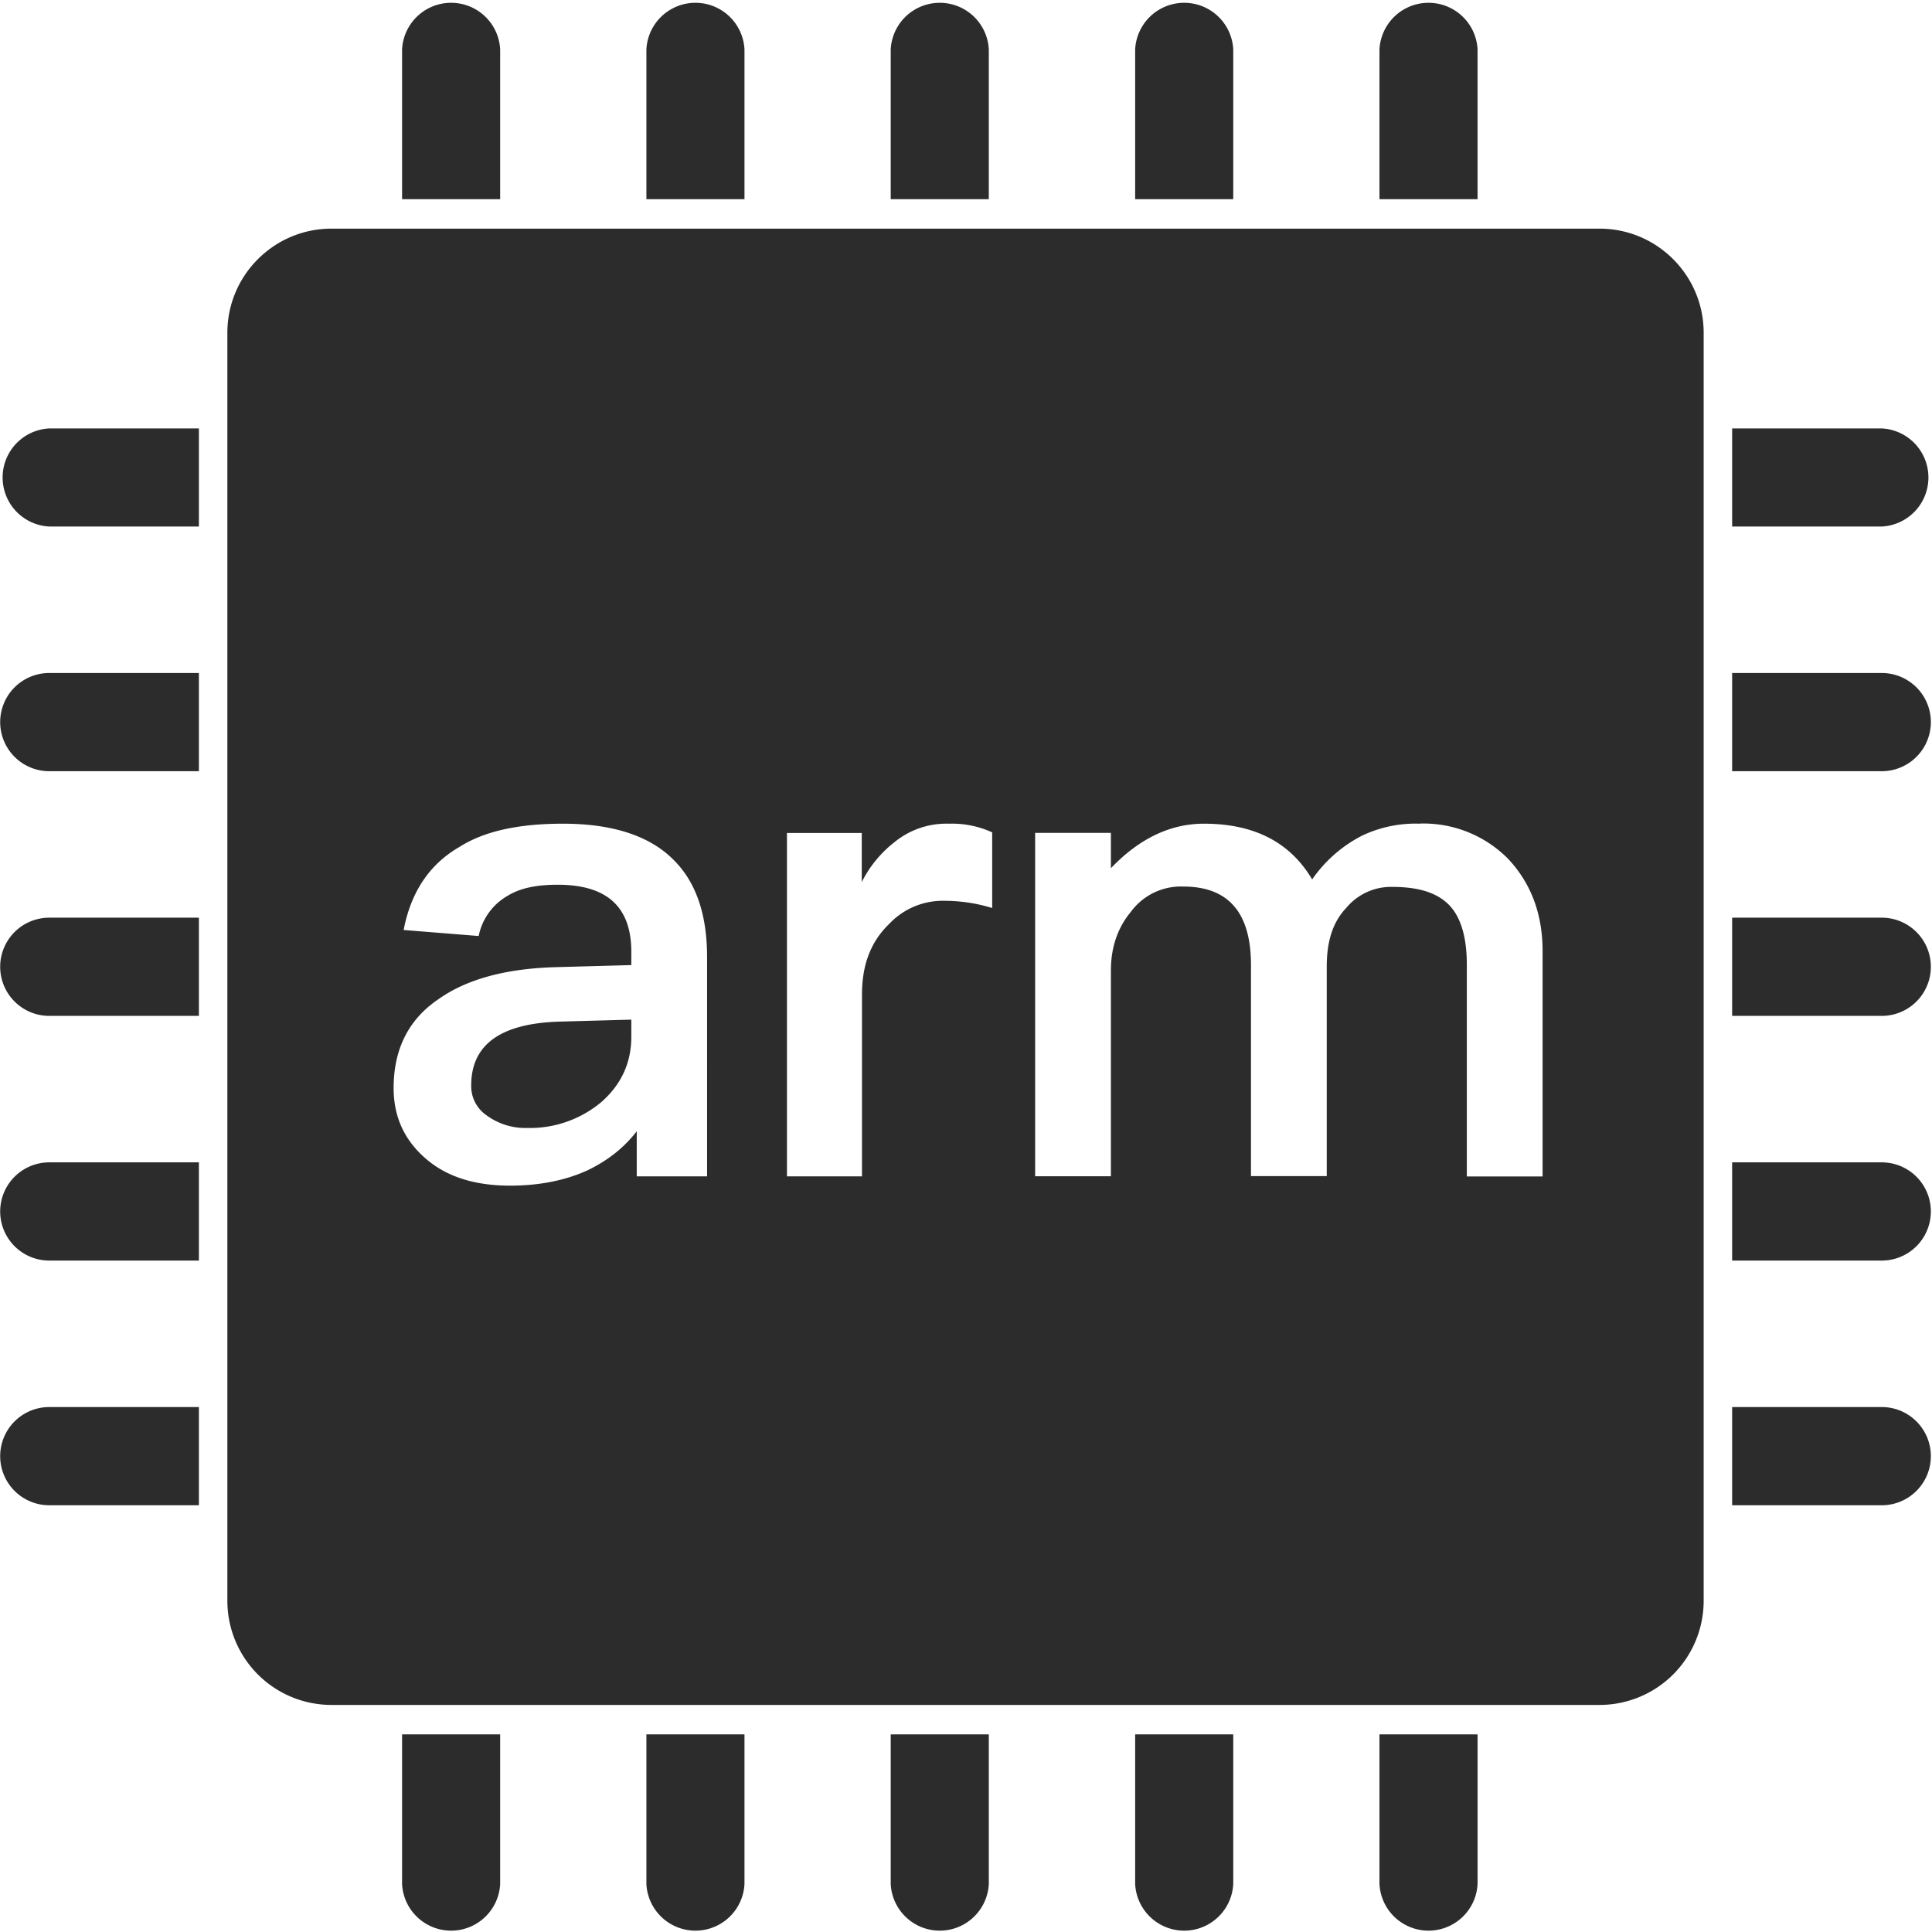
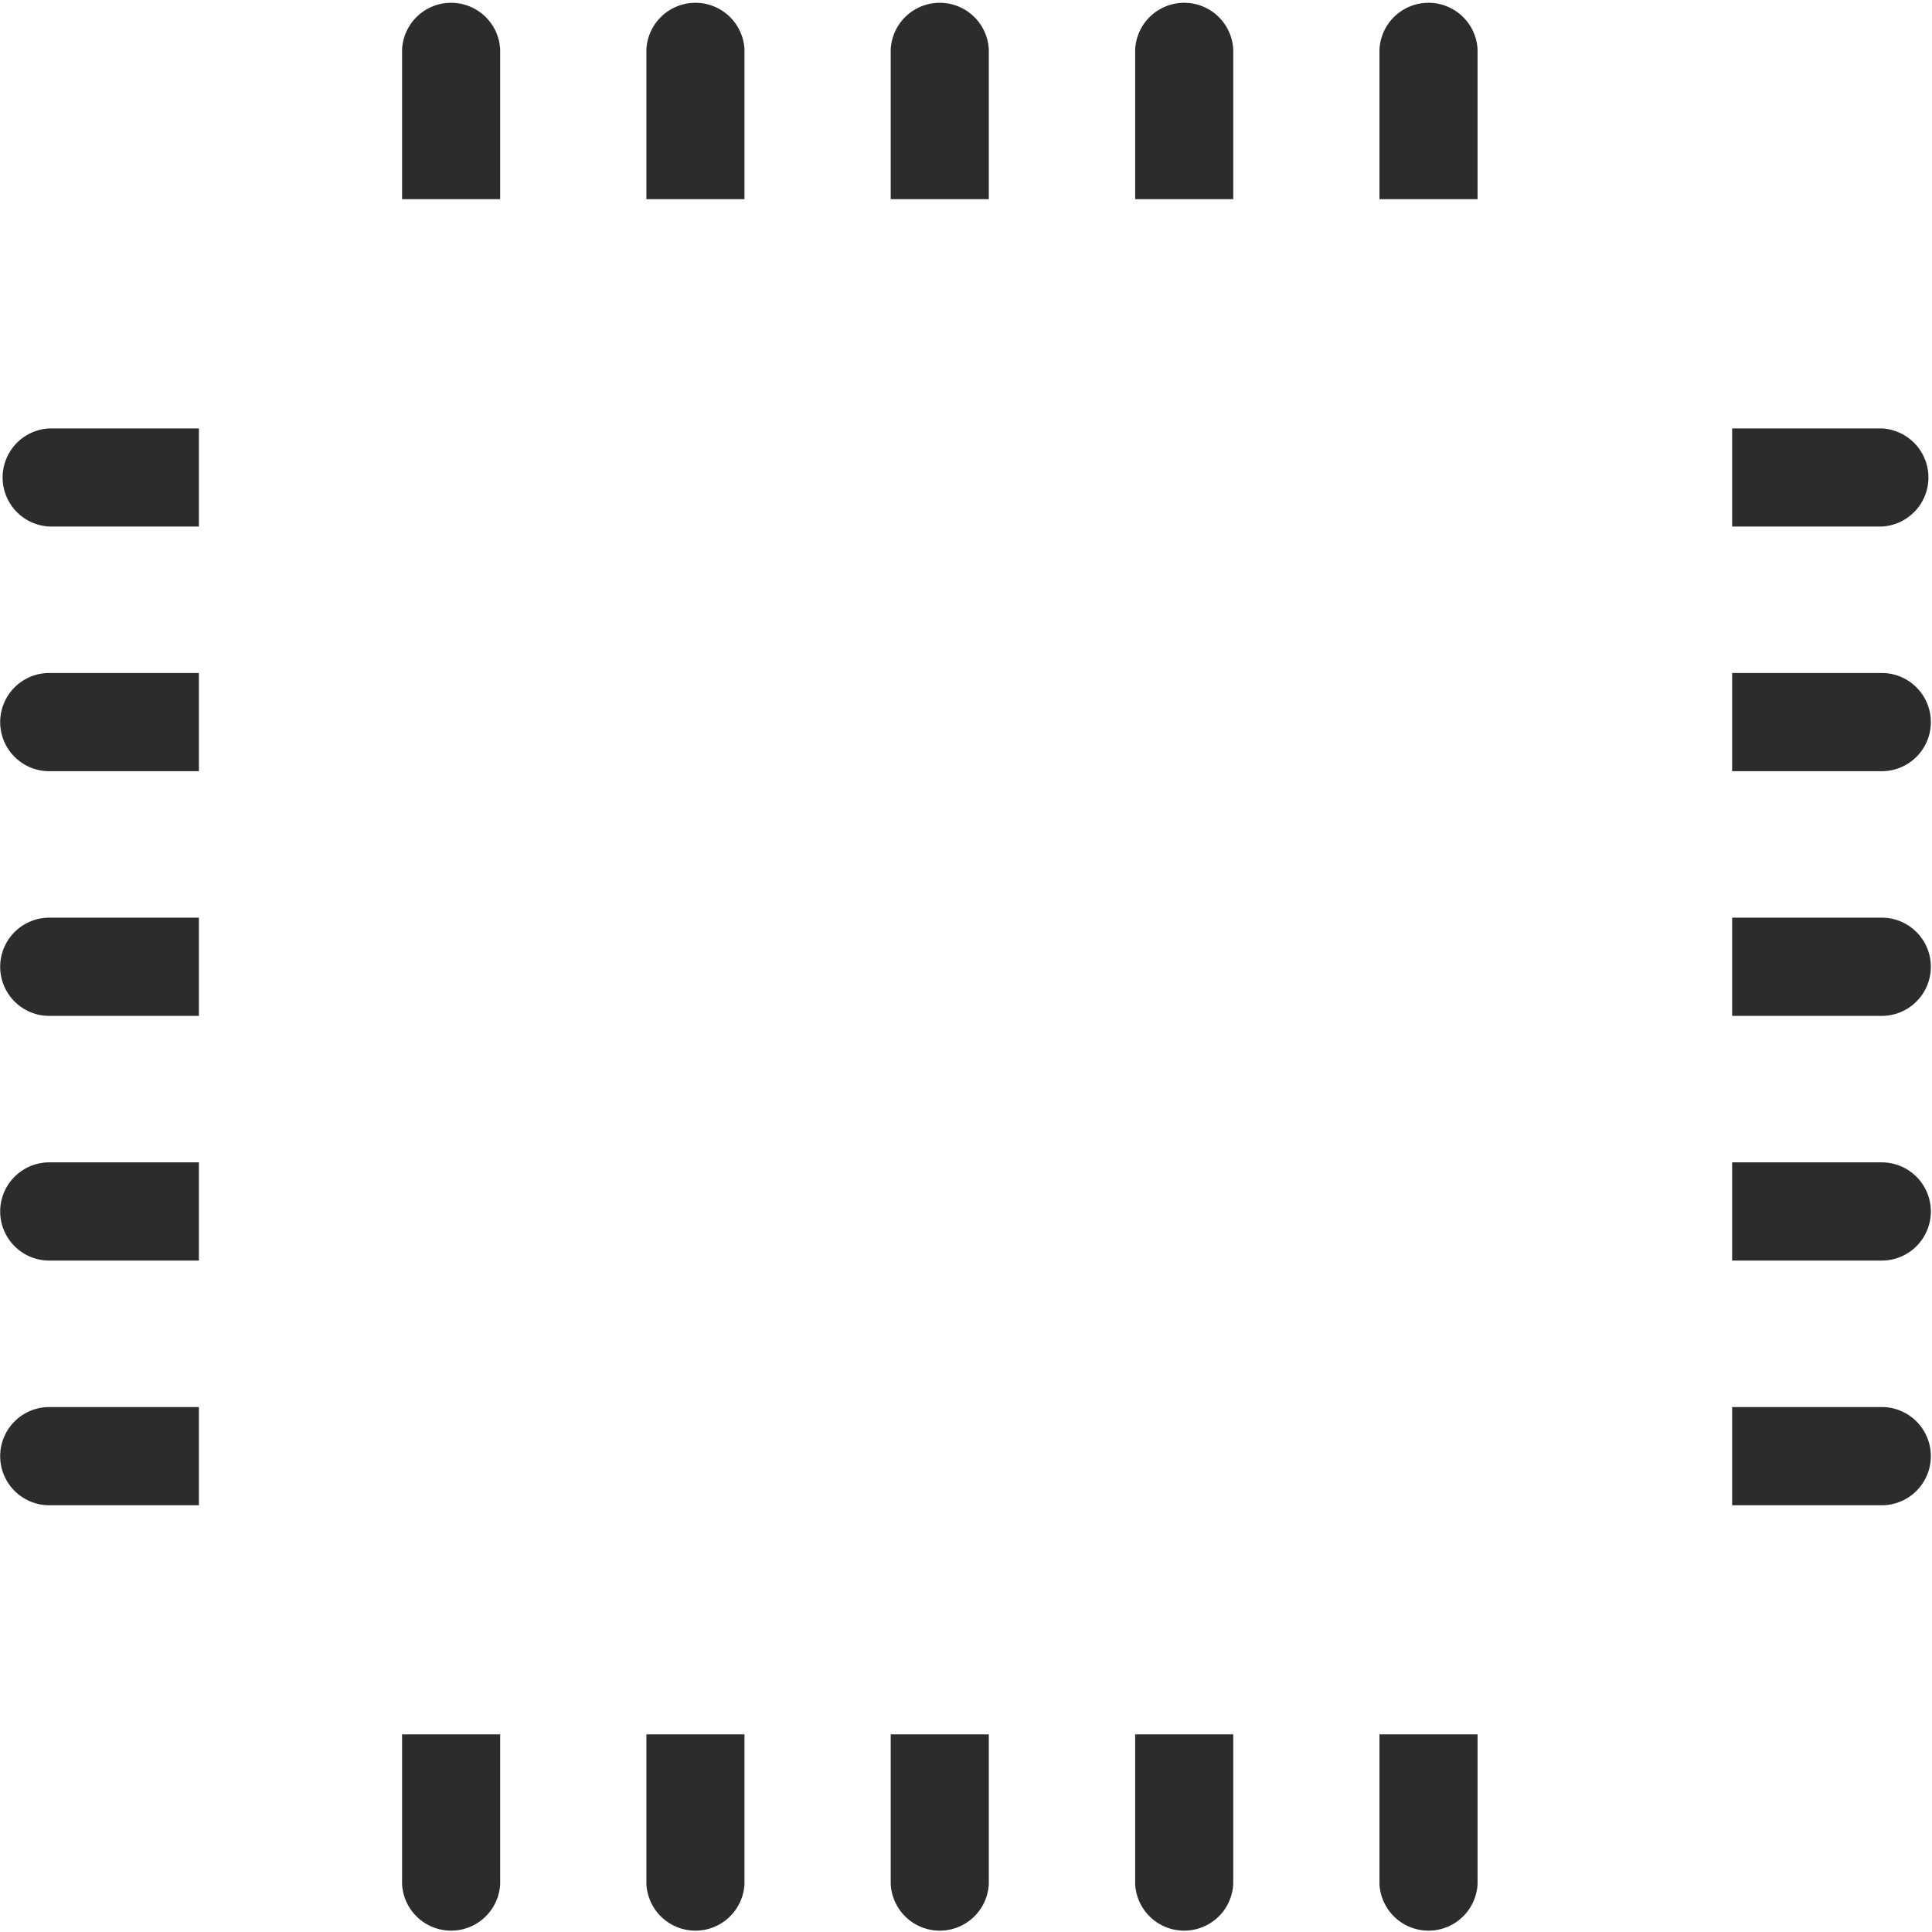
<svg xmlns="http://www.w3.org/2000/svg" t="1743416902477" class="icon" viewBox="0 0 1024 1024" version="1.1" p-id="11283" width="200" height="200">
  <path d="M265.097 105.706V26.219a26.027 26.027 0 0 0-51.99 0v79.36h51.99z m129.495 0V26.219a26.027 26.027 0 0 0-51.99 0v79.36h51.99z m129.495 0V26.219a26.027 26.027 0 0 0-51.99 0v79.36h51.99z m129.559 0V26.219a26.027 26.027 0 0 0-51.99 0v79.36h51.99z m129.495 0V26.219a26.027 26.027 0 0 0-51.99 0v79.36h51.99z m-51.99 813.483v79.36a26.027 26.027 0 0 0 51.99 0v-79.296h-51.99z m-129.495 0v79.36a26.027 26.027 0 0 0 51.99 0v-79.296h-51.99z m-129.559 0v79.36a26.027 26.027 0 0 0 51.99 0v-79.296H472.097z m-129.495 0v79.36a26.027 26.027 0 0 0 51.99 0v-79.296h-51.99z m-129.495 0v79.36a26.027 26.027 0 0 0 51.99 0v-79.296H213.107z m704.963-640.12h79.296a26.027 26.027 0 0 0 0-51.99h-79.296v51.99z m0 129.687h79.296a26.027 26.027 0 0 0 0-52.054h-79.296v52.054z m0 129.687h79.296a26.027 26.027 0 0 0 0-52.054h-79.296v52.054z m0 129.687h79.296a26.027 26.027 0 0 0 0-52.054h-79.296v52.054z m0 129.687h79.296a26.027 26.027 0 0 0 0-52.054h-79.296v52.054z m-812.652-52.054H26.123a26.027 26.027 0 0 0 0 52.054h79.296v-52.054z m0-129.687H26.123a26.027 26.027 0 0 0 0 52.054h79.296V616.011z m0-129.687H26.123a26.027 26.027 0 0 0 0 52.054h79.296v-52.054z m0-129.687H26.123a26.027 26.027 0 0 0 0 52.054h79.296v-52.054z m0-129.623H26.123a26.027 26.027 0 0 0 0 51.99h79.296v-51.99z" fill="#2c2c2c" p-id="11284" />
-   <path d="M847.791 121.182c30.439 0 55.187 24.748 55.187 55.187v672.094a55.187 55.187 0 0 1-55.187 55.187H175.697a55.187 55.187 0 0 1-55.187-55.187V176.369c0-30.439 24.748-55.187 55.187-55.187zM298.414 436.573c-23.277 0-41.566 3.837-54.931 12.342-15.859 9.145-25.707 23.917-29.544 43.996l39.776 3.197a31.59 31.59 0 0 1 15.092-21.167c6.715-4.221 15.475-6.011 26.794-6.011 26.027 0 39.008 11.639 39.008 35.555v7.034l-39.712 1.087c-26.794 0.703-47.513 6.395-62.349 16.882-16.179 10.871-23.917 26.794-23.917 47.194 0 15.156 5.627 27.498 16.882 37.282 10.871 9.528 25.707 14.452 44.764 14.452 15.795 0 29.544-2.814 41.119-8.121 10.232-4.924 19.057-11.575 26.091-20.719v23.917h37.282V507.3c0-22.126-5.627-39.008-16.882-50.647-12.662-13.429-32.741-20.08-59.472-20.08z m204.506 0a43.485 43.485 0 0 0-28.905 9.848 62.03 62.03 0 0 0-17.266 21.103v-26.027H417.101v181.996h39.776V527.06c0-15.539 4.54-27.817 14.388-37.346a39.008 39.008 0 0 1 28.521-12.278c8.441 0 16.946 1.023 26.091 3.837v-40.095a51.094 51.094 0 0 0-22.893-4.604z m249.589 0a65.866 65.866 0 0 0-30.695 6.395 72.261 72.261 0 0 0-26.347 23.149c-11.639-19.696-30.695-29.544-57.361-29.544-17.65 0-34.148 7.738-49.304 23.597V441.433h-40.159v181.996h40.159V514.334c0-12.022 3.517-22.574 10.551-31.015a32.933 32.933 0 0 1 27.817-13.429c23.917 0 35.875 13.813 35.875 41.566v111.909h40.159V512.288c0-13.365 3.197-23.533 10.232-30.951a30.823 30.823 0 0 1 24.62-11.255c14.069 0 23.917 3.197 30.247 9.848 6.011 6.395 9.145 16.882 9.145 31.335v112.293h40.159V504.102c0-20.08-6.395-36.259-18.289-48.92a63.117 63.117 0 0 0-46.81-18.673zM334.608 540.425v9.145c0 14.069-5.627 25.707-16.243 34.852a59.088 59.088 0 0 1-39.008 13.429 34.724 34.724 0 0 1-21.487-6.715 18.737 18.737 0 0 1-8.121-15.859c0-21.806 15.859-33.125 47.897-33.829l36.962-1.023z" fill="#2c2c2c" p-id="11285" />
</svg>